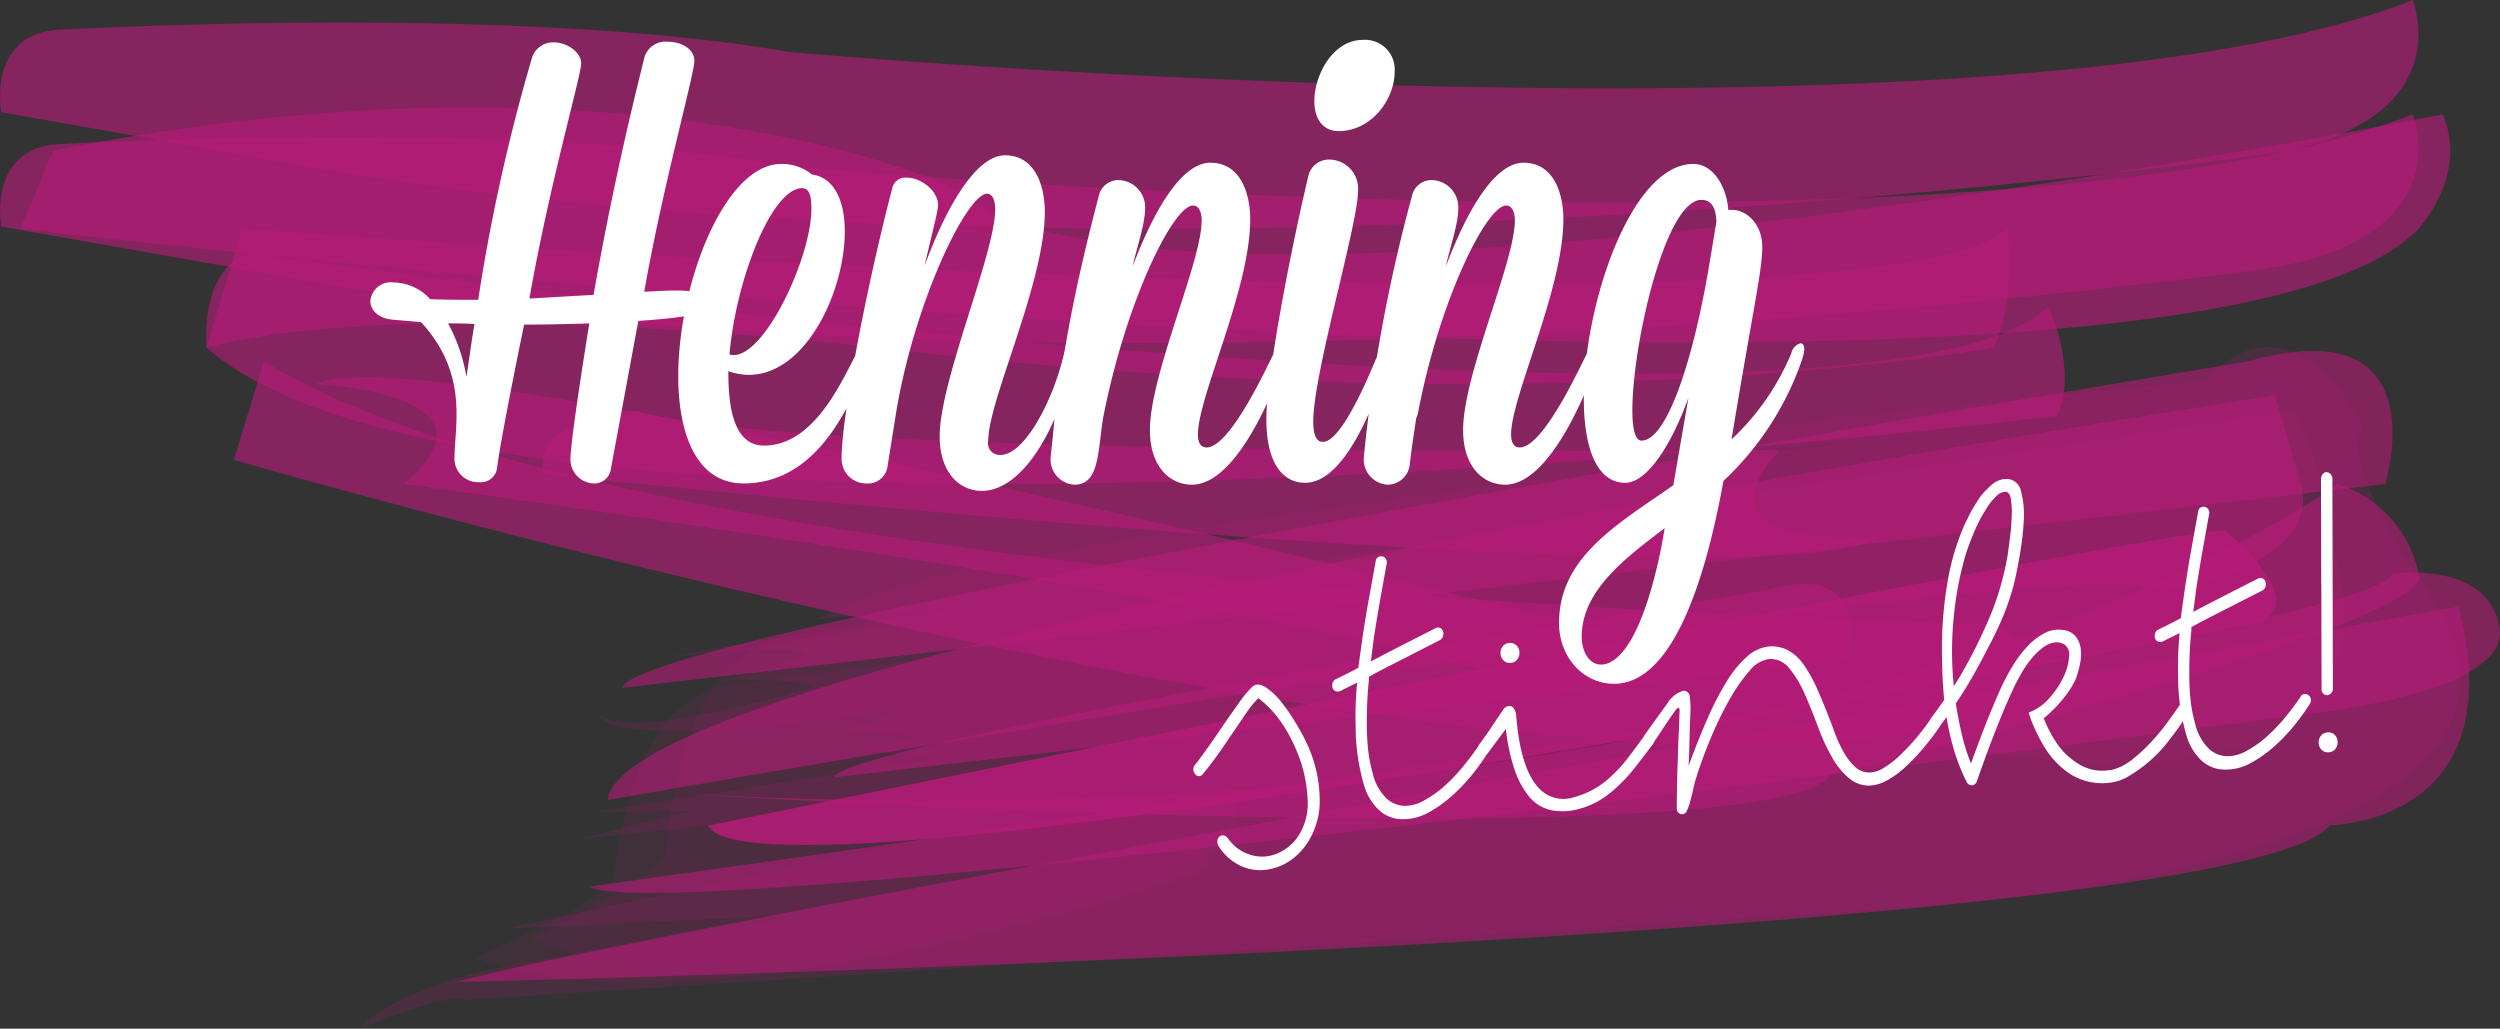
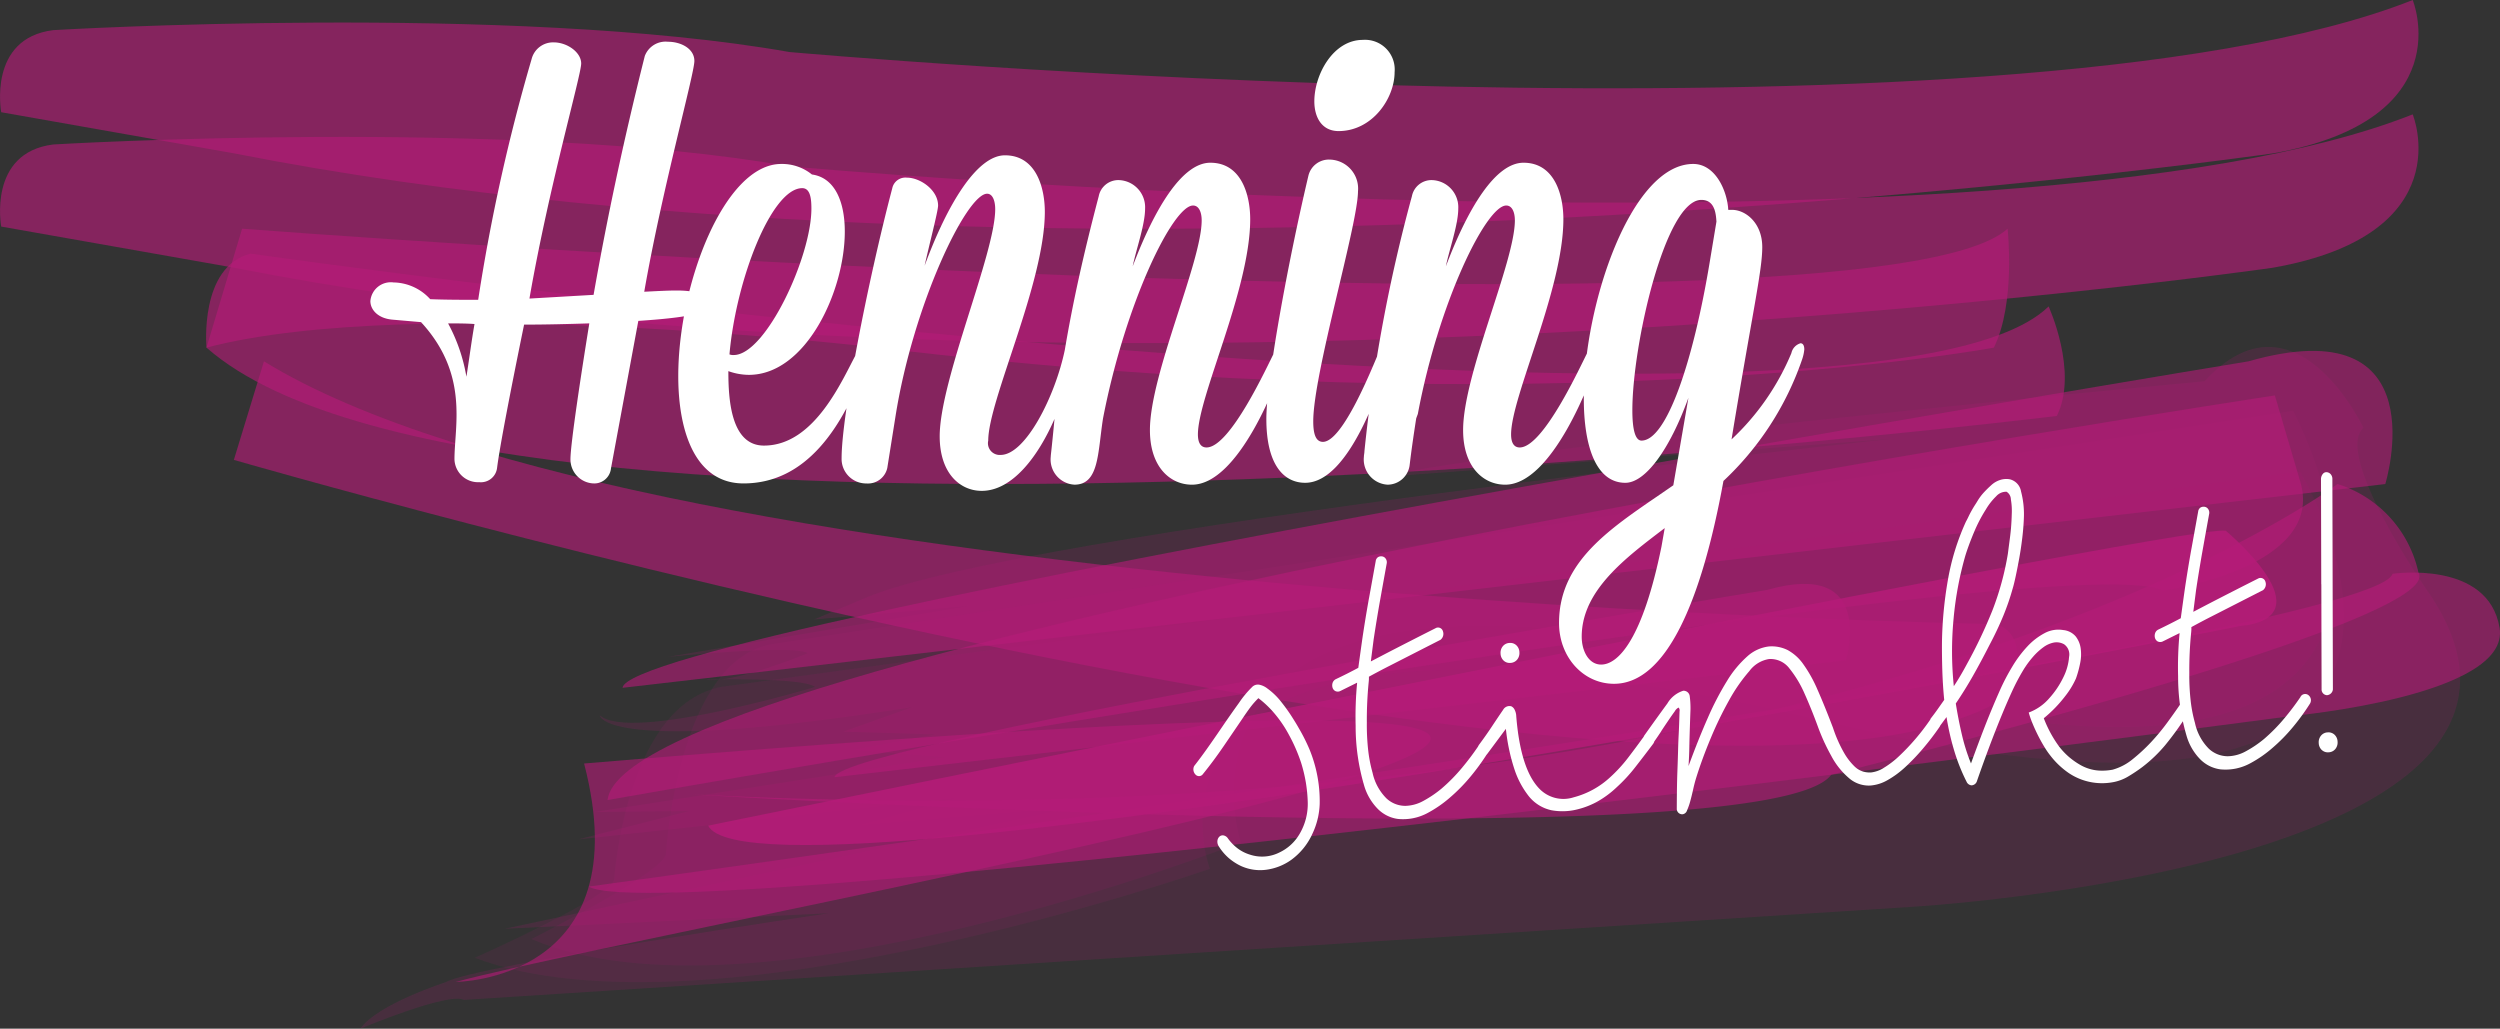
<svg xmlns="http://www.w3.org/2000/svg" viewBox="0 0 252.742 103.993">
  <rect x="0" y="0" width="252.742" height="103.993" fill="#333333" stroke="none" />
  <defs>
    <style>
      .cls-1 {
        fill: none;
      }

      .cls-2 {
        isolation: isolate;
      }

      .cls-3, .cls-4, .cls-5, .cls-6, .cls-7 {
        fill: #b51b78;
      }

      .cls-3 {
        opacity: 0.1;
        mix-blend-mode: multiply;
      }

      .cls-4 {
        opacity: 0.63;
      }

      .cls-4, .cls-5, .cls-6, .cls-7 {
        mix-blend-mode: soft-light;
      }

      .cls-5 {
        opacity: 0.17;
      }

      .cls-6 {
        opacity: 0.6;
      }

      .cls-7 {
        opacity: 0.85;
      }

      .cls-8 {
        clip-path: url(#clip-path);
      }

      .cls-9 {
        fill: #fff;
      }
    </style>
    <clipPath id="clip-path" transform="translate(-1.378 -22.507)">
      <rect class="cls-1" x="38.831" y="26.54" width="198.871" height="83.947" />
    </clipPath>
  </defs>
  <title>Henning_stinkt_Logo</title>
  <g class="cls-2">
    <g id="Ebene_1" data-name="Ebene 1">
      <path class="cls-3" d="M49.371,119.337s14.1-6.279,14.1-7.957c0,0,1.227-18.287,11.39-19.513L233.895,70.193S259.978,112.9,185.727,95.4s-62.037,14.939-62.037,14.939S72.706,128.176,49.371,119.337Z" transform="translate(-1.378 -22.507)" />
      <path class="cls-3" d="M55.09,117.44S68.7,110.616,68.7,108.792c0,0,1.184-19.874,10.993-21.206l153.5-23.554s25.175,46.412-46.49,27.4-59.878,16.235-59.878,16.235S77.612,127.045,55.09,117.44Z" transform="translate(-1.378 -22.507)" />
      <path class="cls-4" d="M1.5,33.853s-1.384-7.471,5.258-8.3c0,0,46.212-2.767,74.438,2.214,0,0,122.864,11.069,164.1-5.258,0,0,4.981,12.12-14.113,15.5,0,0-118.99,17.157-206.157,0Z" transform="translate(-1.378 -22.507)" />
      <path class="cls-4" d="M1.5,45.413s-1.384-7.471,5.258-8.3c0,0,46.212-2.767,74.438,2.214,0,0,122.864,11.069,164.1-5.258,0,0,4.981,12.12-14.113,15.5,0,0-118.99,17.157-206.157,0Z" transform="translate(-1.378 -22.507)" />
      <path class="cls-4" d="M22.252,57.651l3.6-12.022s164.649,12.606,178.485,0c0,0,.849,7.506-1.384,12.022,0,0-44.275,8.3-112.9,0C90.049,57.651,43.283,52.116,22.252,57.651Z" transform="translate(-1.378 -22.507)" />
      <path class="cls-4" d="M28.063,59.034L25.019,69s149.747,43.445,179.474,23.8c0,0,2.609-5.811-1.265-7.195C203.228,85.6,67.634,83.386,28.063,59.034Z" transform="translate(-1.378 -22.507)" />
-       <path class="cls-4" d="M6.756,37.727l-3.321,7.9s218.187,25.889,242.44,0c0,0,5.111-5.392,2.458-11.561,0,0-130.336,26.184-150.813,7.312C97.52,41.379,65.421,26.1,6.756,37.727Z" transform="translate(-1.378 -22.507)" />
      <path class="cls-4" d="M208.486,53.484s3.044,6.635.83,11.073c0,0-157.178,19.382-187.064-6.907,0,0-.756-8.2,4.465-9.5C26.717,48.154,190.222,71.456,208.486,53.484Z" transform="translate(-1.378 -22.507)" />
-       <path class="cls-4" d="M42.176,71.439s100.45,13.607,113.732,20.525c0,0,10.792,1.107,10.239-4.981,0,0-122.034-31.362-132.826-25.643C33.321,61.34,53.245,62.26,42.176,71.439Z" transform="translate(-1.378 -22.507)" />
-       <path class="cls-4" d="M181.3,68.006S79.94,68.97,65.8,64.032c0,0-10.839.455-9.417,6.4,0,0,125.274,13.506,135.132,6.3C191.516,76.728,171.667,78.68,181.3,68.006Z" transform="translate(-1.378 -22.507)" />
      <path class="cls-5" d="M48.264,123.594l146.386-9.409s71.671-4.151,52.024-32.1c0,0-9.409-13.581-6.365-16.338,0,0-6.918-14.655-16.05-4.693,0,0-71.117,6.641-83.293,9.685l51.747-3.874s-88,9.409-103.77,16.05L83.684,85.13l15.773-1.384L68.926,88.912s12.637-1.291,14.113-.369c0,0-7.564,3.136-10.331,2.675,0,0,9.777-.277,11.069.738,0,0-18.725,5.627-21.769,2.859,0,0,.184,4.151,31.638-0.83l-7.01,2.49,9.316,0.277-8.3,1.568,9.316,0.738-35.42,5.534,9.5-.092L59.886,107.36l38.1-4.151-9.962,2.767,21.769-1.845L52.415,116.4l32.745-1.568s-35.928,5.3-38.695,6.964c0,0-6.924,2.214-8.65,4.7C37.815,126.5,46.742,122.764,48.264,123.594Z" transform="translate(-1.378 -22.507)" />
-       <path class="cls-6" d="M47.451,121.778s180.16-3.983,189.483-15.85c0,0,18.7-.094,12.977-22.083C249.911,83.845,68.724,115.959,47.451,121.778Z" transform="translate(-1.378 -22.507)" />
+       <path class="cls-6" d="M47.451,121.778c0,0,18.7-.094,12.977-22.083C249.911,83.845,68.724,115.959,47.451,121.778Z" transform="translate(-1.378 -22.507)" />
      <path class="cls-6" d="M64.314,92.043l178.208-20.6s5.534-17.929-13.836-12.405C228.686,59.034,64.867,86.034,64.314,92.043Z" transform="translate(-1.378 -22.507)" />
      <path class="cls-6" d="M85.746,101.082l102.238-11.82s3.175-10.286-7.938-7.117C180.046,82.145,86.063,97.634,85.746,101.082Z" transform="translate(-1.378 -22.507)" />
      <path class="cls-6" d="M60.9,112.137S241.343,87.414,243.254,80.515c0,0,9.673-1.437,10.823,5.462s-20.986,8.912-20.986,8.912S68.369,116.736,60.9,112.137Z" transform="translate(-1.378 -22.507)" />
      <path class="cls-6" d="M71.244,102.812s109,6.66,115.265-1.983c0,0,62.376-15.388,59.366-20.438a12.061,12.061,0,0,0-8.184-8.951S188.245,108.722,71.244,102.812Z" transform="translate(-1.378 -22.507)" />
      <path class="cls-6" d="M62.8,103.388S210.873,77.259,220.054,82.23c0,0,16.452-2.277,13.879-11.011l-2.573-8.734S64.5,87.779,62.8,103.388Z" transform="translate(-1.378 -22.507)" />
      <path class="cls-7" d="M72.969,105.977S222.241,75.383,226.395,76.162c0,0,10.524,8.743,1.385,9.648C227.779,85.811,77.954,115.751,72.969,105.977Z" transform="translate(-1.378 -22.507)" />
      <g class="cls-8">
        <path class="cls-9" d="M236.095,98.319a0.883,0.883,0,0,0,.7.244,0.912,0.912,0,0,0,.673-0.326A1.031,1.031,0,0,0,237.7,97.5a1,1,0,0,0-.3-0.708,0.887,0.887,0,0,0-.7-0.244,0.908,0.908,0,0,0-.672.326,1.031,1.031,0,0,0-.234.739,1,1,0,0,0,.3.708m-0.036-16.746q0.011,5.3.025,10.614a0.574,0.574,0,0,0,.543.6,0.653,0.653,0,0,0,.6-0.585q-0.014-5.318-.026-10.636t-0.026-10.636a0.714,0.714,0,0,0-.2-0.516,0.607,0.607,0,0,0-.39-0.174,0.459,0.459,0,0,0-.374.176,0.823,0.823,0,0,0-.187.5q0.015,5.362.027,10.658m-13.115-3.649q-0.366,2.023-.688,4.2-0.2,1.419-.4,2.882-1.12.594-2.278,1.149a0.637,0.637,0,0,0-.326.393,0.819,0.819,0,0,0,0,.461,0.588,0.588,0,0,0,.263.337,0.566,0.566,0,0,0,.5.014l1.718-.851,0,0.044a35.818,35.818,0,0,0-.147,4.317,21.2,21.2,0,0,0,.891,6.144,5.592,5.592,0,0,0,1.363,2.27,3.529,3.529,0,0,0,2.032,1,5.234,5.234,0,0,0,3.028-.623,12.042,12.042,0,0,0,2.222-1.541,17.343,17.343,0,0,0,2.063-2.1,22.275,22.275,0,0,0,1.708-2.344,0.657,0.657,0,0,0-.156-0.915,0.531,0.531,0,0,0-.792.224,26.155,26.155,0,0,1-1.6,2.119,17.355,17.355,0,0,1-2.062,2.1,11.117,11.117,0,0,1-1.853,1.254,3.919,3.919,0,0,1-1.811.5,2.8,2.8,0,0,1-1.926-.763,5.228,5.228,0,0,1-1.4-2.6,14.176,14.176,0,0,1-.452-2.389,23.167,23.167,0,0,1-.122-2.675,38.916,38.916,0,0,1,.193-4.143,3.47,3.47,0,0,0,.015-0.485q1.08-.593,2.163-1.141l5.077-2.592a0.764,0.764,0,0,0,.248-0.85,0.513,0.513,0,0,0-.685-0.354q-2.576,1.3-5.077,2.592l-1.53.8q0.14-1.107.282-2.215,0.323-2.129.673-4.085t0.656-3.645a0.635,0.635,0,0,0-.116-0.455,0.534,0.534,0,0,0-.354-0.219,0.632,0.632,0,0,0-.4.068,0.55,0.55,0,0,0-.249.41q-0.305,1.69-.671,3.712M200.91,76.4a14.915,14.915,0,0,1,1.229-2.382,6.327,6.327,0,0,1,1.046-1.338,1.339,1.339,0,0,1,1.049-.459,0.923,0.923,0,0,1,.436.765,6.815,6.815,0,0,1,.089,1.532,22.275,22.275,0,0,1-.18,2.341q-0.157,1.2-.213,1.639a28.828,28.828,0,0,1-1.571,5.744A48.568,48.568,0,0,1,200.25,89.6q-0.316.591-.636,1.138c-0.213.364-.45,0.745-0.711,1.141a34.7,34.7,0,0,1-.025-6.812,34.307,34.307,0,0,1,1.182-6.357q0.3-.985.849-2.315M198.167,95a25.839,25.839,0,0,0,.764,3.361,18.97,18.97,0,0,0,1.252,3.156,0.609,0.609,0,0,0,.514.386,0.6,0.6,0,0,0,.519-0.361q0.608-1.751,1.238-3.438t1.318-3.354q0.481-1.171,1.019-2.348a21.557,21.557,0,0,1,1.179-2.224,9.665,9.665,0,0,1,.936-1.266,6.19,6.19,0,0,1,1.044-.964,2.664,2.664,0,0,1,1.067-.482,1.537,1.537,0,0,1,1.039.179,1.254,1.254,0,0,1,.5,1.267,5.578,5.578,0,0,1-.575,2.057,8.96,8.96,0,0,1-1.431,2.13,5.07,5.07,0,0,1-2.074,1.443,9.27,9.27,0,0,0,.4,1.141q0.257,0.622.572,1.24t0.644,1.149a7.783,7.783,0,0,0,.572.823,8.239,8.239,0,0,0,1.876,1.777,6.035,6.035,0,0,0,4.4.922,4.556,4.556,0,0,0,1.578-.579,16.025,16.025,0,0,0,1.446-.966,14.452,14.452,0,0,0,2.306-2.205,31.32,31.32,0,0,0,2.334-3.262,1,1,0,0,0,.219-0.65,0.507,0.507,0,0,0-.229-0.4,0.606,0.606,0,0,0-.424-0.085,0.72,0.72,0,0,0-.442.356q-0.5.734-1.238,1.744a21.509,21.509,0,0,1-1.648,1.99,17.967,17.967,0,0,1-1.851,1.716,5.533,5.533,0,0,1-2.033,1.067,5.741,5.741,0,0,1-1.429.087,4.36,4.36,0,0,1-1.879-.591,7.617,7.617,0,0,1-1.065-.748,7.241,7.241,0,0,1-1.044-1.1,12.163,12.163,0,0,1-1.543-2.851,13.211,13.211,0,0,0,2.189-2.264,8.358,8.358,0,0,0,1.065-1.757,10.826,10.826,0,0,0,.426-1.565,4.368,4.368,0,0,0,.046-1.5,2.492,2.492,0,0,0-.513-1.2,1.888,1.888,0,0,0-1.251-.628,2.933,2.933,0,0,0-1.877.311,6.587,6.587,0,0,0-1.734,1.335,11.969,11.969,0,0,0-1.549,2.072,21.562,21.562,0,0,0-1.282,2.473q-0.8,1.808-1.5,3.607t-1.379,3.688a19.369,19.369,0,0,1-.915-2.89q-0.356-1.516-.622-3.171,0.931-1.375,1.744-2.809t1.69-3.157q0.772-1.453,1.359-2.873a24.593,24.593,0,0,0,.977-2.85q0.1-.314.274-1.116t0.357-1.8q0.184-1,.322-2.152t0.167-2.208A8.925,8.925,0,0,0,205.7,72.2a1.517,1.517,0,0,0-1.106-1.23,1.983,1.983,0,0,0-1.01.061,2.388,2.388,0,0,0-.911.539q-0.368.329-.713,0.7a5.423,5.423,0,0,0-.63.829q-0.106.182-.285,0.457c-0.119.183-.237,0.382-0.355,0.593s-0.223.417-.316,0.613-0.174.355-.245,0.477a24.051,24.051,0,0,0-1.831,5.935,40.013,40.013,0,0,0-.593,6.256q-0.011,1.452.037,2.921t0.19,2.912l-0.646.918q-0.323.459-.72,0.967a0.751,0.751,0,0,0,.135.871,0.48,0.48,0,0,0,.743-0.045Zm-28.85,1.433c0.262-.4.512-0.771,0.751-1.123s0.448-.649.628-0.895a0.871,0.871,0,0,1,.384-0.375,0.452,0.452,0,0,1,.094.39q-0.044,1.543-.085,2.313c-0.028.515-.048,1.043-0.062,1.587s-0.037,1.276-.072,2.2-0.054,2.165-.06,3.718a0.551,0.551,0,0,0,.6.579,0.561,0.561,0,0,0,.441-0.4,6.32,6.32,0,0,0,.321-0.921q0.148-.536.291-1.182t0.309-1.183q0.6-1.925,1.478-4.023a36.632,36.632,0,0,1,1.868-3.85,16.782,16.782,0,0,1,2.026-2.913,3.088,3.088,0,0,1,1.987-1.22,2.393,2.393,0,0,1,2.068.952,11.121,11.121,0,0,1,1.53,2.546q0.68,1.519,1.312,3.239a20.341,20.341,0,0,0,1.38,3.037,7.6,7.6,0,0,0,1.923,2.368,3.058,3.058,0,0,0,2.035.646,4.093,4.093,0,0,0,1.732-.544,9.426,9.426,0,0,0,1.793-1.317,20.9,20.9,0,0,0,1.787-1.867,26.628,26.628,0,0,0,1.677-2.189,0.724,0.724,0,0,0,.131-0.491,0.5,0.5,0,0,0-.561-0.581,0.6,0.6,0,0,0-.448.247,23.007,23.007,0,0,1-1.55,2.028,21.666,21.666,0,0,1-1.64,1.725,9.141,9.141,0,0,1-1.55,1.193,3.021,3.021,0,0,1-1.315.475,2.553,2.553,0,0,1-.768-0.085,2.2,2.2,0,0,1-.9-0.539,6.184,6.184,0,0,1-1.035-1.344,13.623,13.623,0,0,1-1.128-2.547q-0.868-2.278-1.57-3.862a13.631,13.631,0,0,0-1.435-2.572,4.679,4.679,0,0,0-1.573-1.423,3.63,3.63,0,0,0-1.907-.368,3.954,3.954,0,0,0-2.189,1.011,10.816,10.816,0,0,0-2.027,2.452,29.387,29.387,0,0,0-1.95,3.744q-0.97,2.192-1.955,4.887,0.067-1.058.082-1.983t0.116-3.743a9.2,9.2,0,0,0-.082-1.38,0.625,0.625,0,0,0-.654-0.51,2.866,2.866,0,0,0-1.6,1.284q-0.846,1.149-2.317,3.216a0.776,0.776,0,0,0-.133.447,0.5,0.5,0,0,0,.561.582,0.837,0.837,0,0,0,.555-0.386q0.323-.458.717-1.054m-15.948-7.148a0.882,0.882,0,0,0,.7.244,0.909,0.909,0,0,0,.672-0.327,1.032,1.032,0,0,0,.234-0.739,1.009,1.009,0,0,0-.3-0.708,0.889,0.889,0,0,0-.7-0.244,0.916,0.916,0,0,0-.673.327,1.031,1.031,0,0,0-.233.739,1,1,0,0,0,.3.708m0.238,6.909a19.453,19.453,0,0,0,.876,4.123,8.849,8.849,0,0,0,1.339,2.557,4.024,4.024,0,0,0,2.381,1.548,6.147,6.147,0,0,0,2.688-.1,8.122,8.122,0,0,0,2.1-.852,9.762,9.762,0,0,0,1.81-1.362,16.03,16.03,0,0,0,1.875-2.025q0.884-1.13,1.821-2.374a0.753,0.753,0,0,0,.127-0.557,0.74,0.74,0,0,0-.211-0.427,0.512,0.512,0,0,0-.388-0.131,0.541,0.541,0,0,0-.407.288q-0.827,1.149-1.656,2.232a14.733,14.733,0,0,1-1.819,1.979,8.642,8.642,0,0,1-3.689,2.025,3.374,3.374,0,0,1-3.439-.848q-1.922-1.95-2.358-7.33a1.585,1.585,0,0,0-.164-0.672,0.715,0.715,0,0,0-.341-0.353,0.727,0.727,0,0,0-.825.357q-0.537.781-1.126,1.672t-1.274,1.813a0.733,0.733,0,0,0-.168.493,0.889,0.889,0,0,0,.135.454,0.543,0.543,0,0,0,.354.242,0.467,0.467,0,0,0,.45-0.181ZM139.786,82.94q-0.366,2.023-.688,4.2-0.2,1.42-.4,2.882-1.119.6-2.278,1.149a0.64,0.64,0,0,0-.326.393,0.823,0.823,0,0,0,0,.462,0.587,0.587,0,0,0,.264.336,0.564,0.564,0,0,0,.5.014l1.718-.851,0,0.044a35.818,35.818,0,0,0-.147,4.317,21.233,21.233,0,0,0,.891,6.144,5.594,5.594,0,0,0,1.364,2.27,3.518,3.518,0,0,0,2.032,1,5.238,5.238,0,0,0,3.027-.622,12.144,12.144,0,0,0,2.222-1.541,17.361,17.361,0,0,0,2.063-2.1,22.145,22.145,0,0,0,1.708-2.344,0.655,0.655,0,0,0-.156-0.914,0.531,0.531,0,0,0-.792.224,26.5,26.5,0,0,1-1.6,2.119,17.419,17.419,0,0,1-2.063,2.1,11.189,11.189,0,0,1-1.853,1.255,3.941,3.941,0,0,1-1.81.5,2.8,2.8,0,0,1-1.926-.763,5.226,5.226,0,0,1-1.4-2.6,14.207,14.207,0,0,1-.453-2.39,23.369,23.369,0,0,1-.122-2.675,38.929,38.929,0,0,1,.193-4.143,3.467,3.467,0,0,0,.016-0.485q1.08-.593,2.163-1.141l5.076-2.592a0.764,0.764,0,0,0,.248-0.85,0.512,0.512,0,0,0-.685-0.354q-2.576,1.3-5.076,2.592l-1.53.8q0.14-1.107.282-2.215,0.323-2.129.673-4.085t0.656-3.644a0.628,0.628,0,0,0-.116-0.455,0.532,0.532,0,0,0-.354-0.221,0.632,0.632,0,0,0-.4.068,0.555,0.555,0,0,0-.249.411q-0.305,1.689-.671,3.711M125.059,97.983q0.985-1.444,1.951-2.865,0.429-.641.771-1.1a8.138,8.138,0,0,1,.817-0.928,10.048,10.048,0,0,1,1.5,1.4,12.228,12.228,0,0,1,1.574,2.28,16.886,16.886,0,0,1,1.236,2.826,14.576,14.576,0,0,1,.679,4,5.989,5.989,0,0,1-.81,3.192,4.651,4.651,0,0,1-2.052,1.9,3.9,3.9,0,0,1-2.969.224,4.053,4.053,0,0,1-1.193-.587,4.657,4.657,0,0,1-1.061-1.08,0.686,0.686,0,0,0-.433-0.281,0.488,0.488,0,0,0-.4.112,0.663,0.663,0,0,0-.211.409,0.848,0.848,0,0,0,.122.563,5.287,5.287,0,0,0,1.029,1.214,5.517,5.517,0,0,0,1.24.8,4.659,4.659,0,0,0,2.539.374,5.623,5.623,0,0,0,2.514-.987,6.64,6.64,0,0,0,2.17-2.68,7.636,7.636,0,0,0,.723-2.989,13.793,13.793,0,0,0-1.035-5.52A18.794,18.794,0,0,0,132.67,96.1q-0.21-.383-0.682-1.124a17.383,17.383,0,0,0-1.04-1.454,6.886,6.886,0,0,0-1.44-1.408,1.933,1.933,0,0,0-.838-0.389,0.822,0.822,0,0,0-.733.263,10.185,10.185,0,0,0-1.3,1.574q-0.862,1.195-1.829,2.615-0.717,1.055-1.4,2.018t-1.3,1.749a0.75,0.75,0,0,0,.135.872,0.48,0.48,0,0,0,.742-0.045q1.086-1.341,2.07-2.784" transform="translate(-1.378 -22.507)" />
        <path class="cls-9" d="M169.346,77.777c-1.907,9.344-4.36,11.916-6.1,11.916-1.253,0-1.962-1.38-1.962-2.822,0-4.7,4.523-8.027,8.392-10.975Zm4.85-28.6c-1.635,9.783-4.305,17.873-6.866,17.873-0.654,0-.926-1.192-0.926-3.073,0-6.585,3.324-21.26,6.975-21.26,1.362,0,1.471,1.38,1.526,2.195ZM164.55,91.636c5.232,0,8.828-8.215,11.063-20.507a30.256,30.256,0,0,0,7.956-12.292,4.366,4.366,0,0,0,.218-1c0-.439-0.163-0.627-0.381-0.627a1.327,1.327,0,0,0-.926,1,25.2,25.2,0,0,1-6.049,8.717c2.125-12.919,3.106-17.058,3.106-19.441,0-2.446-1.689-3.763-3.052-3.763H176.1c-0.109-1.944-1.308-4.641-3.542-4.641-6.267,0-11.063,14.173-11.063,23.706,0,4.892,1.253,8.529,4.2,8.529,2.016,0,4.469-3.324,6.376-8.592l-1.526,8.843c-5.668,3.951-11.553,7.275-11.553,13.922,0,3.449,2.452,6.146,5.559,6.146M143.9,69.436c0.163-1.38.381-2.885,0.654-4.641l0.163-.439c2.125-11.351,6.921-21.072,8.937-21.072,0.6,0,.872.69,0.872,1.505,0,4.2-5.232,15.553-5.232,21.2,0,3.763,2.071,5.519,4.251,5.519,4.741,0,8.719-10.536,9.373-12.794a3.8,3.8,0,0,0,.218-1.129c0-.314-0.109-0.439-0.272-0.439a1.822,1.822,0,0,0-1.035,1.066c-0.654,1.254-4.414,9.532-6.812,9.532-0.6,0-.872-0.5-0.872-1.317,0-3.826,5.286-14.675,5.286-21.762,0-2.32-.817-5.707-4.033-5.707-2.834,0-5.613,4.578-7.847,10.473,0.327-1.631,1.253-4.2,1.253-5.832a2.746,2.746,0,0,0-2.67-2.885,2.015,2.015,0,0,0-2.016,1.631,159.385,159.385,0,0,0-4.8,25.775c0,0.188-.054.376-0.054,0.564a2.549,2.549,0,0,0,2.4,2.822,2.256,2.256,0,0,0,2.234-2.07m-5.231-27.594a2.932,2.932,0,0,0-2.834-3.2,2.13,2.13,0,0,0-2.18,1.631c-2.18,9.219-4.251,20.821-4.251,24.584,0,4.7,1.8,6.459,3.924,6.459,4.578,0,7.738-10.285,8.5-12.48a2.915,2.915,0,0,0,.218-1.066,0.527,0.527,0,0,0-.381-0.627,1.566,1.566,0,0,0-.926,1.066c-0.6,1.38-3.6,8.968-5.613,8.968-0.708,0-.981-0.753-0.981-2.07,0-4.829,4.523-19.943,4.523-23.267M136.7,35.759c3.433,0,5.668-3.324,5.668-5.958a3,3,0,0,0-3.215-3.261c-3,0-4.9,3.512-4.9,6.209,0,1.631.763,3.01,2.452,3.01M91.091,69.749l0.818-5.143c1.8-11.351,7.193-22.514,9.264-22.514,0.544,0,.817.69,0.817,1.568,0,4.453-5.612,17.309-5.612,22.953,0,3.763,2.071,5.519,4.25,5.519,3.106,0,5.722-3.512,7.358-7.275-0.327,3.449-.381,3.637-0.381,3.826a2.549,2.549,0,0,0,2.4,2.822c2.506,0,2.343-3.261,2.887-6.71,2.289-11.79,7.084-21.511,9.1-21.511,0.6,0,.872.69,0.872,1.505,0,4.2-5.232,15.553-5.232,21.2,0,3.763,2.071,5.519,4.252,5.519,4.741,0,8.718-10.536,9.372-12.794a3.774,3.774,0,0,0,.219-1.129c0-.314-0.11-0.439-0.273-0.439a1.825,1.825,0,0,0-1.035,1.066c-0.654,1.254-4.414,9.532-6.812,9.532-0.6,0-.872-0.5-0.872-1.317,0-3.826,5.287-14.675,5.287-21.762,0-2.32-.818-5.707-4.034-5.707-2.833,0-5.612,4.578-7.847,10.473,0.327-1.631,1.254-4.2,1.254-5.832a2.746,2.746,0,0,0-2.67-2.885,2.016,2.016,0,0,0-2.017,1.631c-1.58,6.02-2.616,10.724-3.432,15.553-0.982,4.7-3.979,10.6-6.485,10.6a1.186,1.186,0,0,1-1.254-1.442c0-4.076,5.722-15.929,5.722-23.141,0-2.32-.817-5.707-4.033-5.707-2.833,0-5.831,4.954-8.12,11.163,0.437-2.007,1.362-5.519,1.362-6.083,0-1.568-1.8-2.822-3.161-2.822a1.358,1.358,0,0,0-1.47,1.066c-2.508,9.532-5.123,23.016-5.123,27.28a2.48,2.48,0,0,0,2.506,2.571,2,2,0,0,0,2.125-1.631M75.125,58.336c0.654-7.526,4.251-16.807,7.357-16.807,0.817,0,.926,1.066.926,2.07,0,4.892-4.632,14.8-7.847,14.8a1.053,1.053,0,0,1-.436-0.063m8.338-18.187a4.791,4.791,0,0,0-3.106-1.066c-5.722,0-10.409,12.1-10.409,21.448,0,5.958,1.907,10.849,6.594,10.849,6.267,0,10.082-5.519,12.534-12.543a2.784,2.784,0,0,0,.163-0.878,0.527,0.527,0,0,0-.381-0.627,1.246,1.246,0,0,0-.872.878c-1.417,2.571-4.2,9.344-9.373,9.344-3.379,0-3.6-4.766-3.6-7.526a6.266,6.266,0,0,0,2.071.376c5.777,0,9.7-8.466,9.7-14.487,0-3.073-1.035-5.456-3.324-5.77M48.531,60.593A17.381,17.381,0,0,0,46.678,55.2c0.872,0,1.8,0,2.67.063-0.327,1.881-.545,3.637-0.817,5.331m14.6,9.344,2.779-14.989c6.594-.439,7.084-1,7.084-1.881,0-.753-1.2-1.192-3.215-1.192-0.926,0-2.016.063-3.27,0.125,1.8-10.348,5.068-22.012,5.068-23.329,0-1.254-1.362-1.944-2.67-1.944a2.245,2.245,0,0,0-2.343,1.442c-2.18,8.654-3.869,16.682-5.177,24.145l-6.485.376c1.962-11.288,5.232-22.577,5.232-23.768,0-1.129-1.417-2.132-2.779-2.132a2.237,2.237,0,0,0-2.234,1.693,187.948,187.948,0,0,0-5.4,24.333c-1.58,0-3.215,0-4.85-.063a5.114,5.114,0,0,0-3.706-1.693,2.071,2.071,0,0,0-2.343,1.881c0,0.878.763,1.756,2.234,1.881l2.888,0.251c4.85,5.268,3.379,10.473,3.379,13.86a2.385,2.385,0,0,0,2.507,2.32,1.642,1.642,0,0,0,1.8-1.442C51.91,67.617,53,61.973,54.362,55.325c2.289,0,4.523-.063,6.594-0.125-0.763,4.7-1.907,12.166-1.907,13.734a2.426,2.426,0,0,0,2.343,2.446,1.691,1.691,0,0,0,1.744-1.442" transform="translate(-1.378 -22.507)" />
      </g>
    </g>
  </g>
</svg>